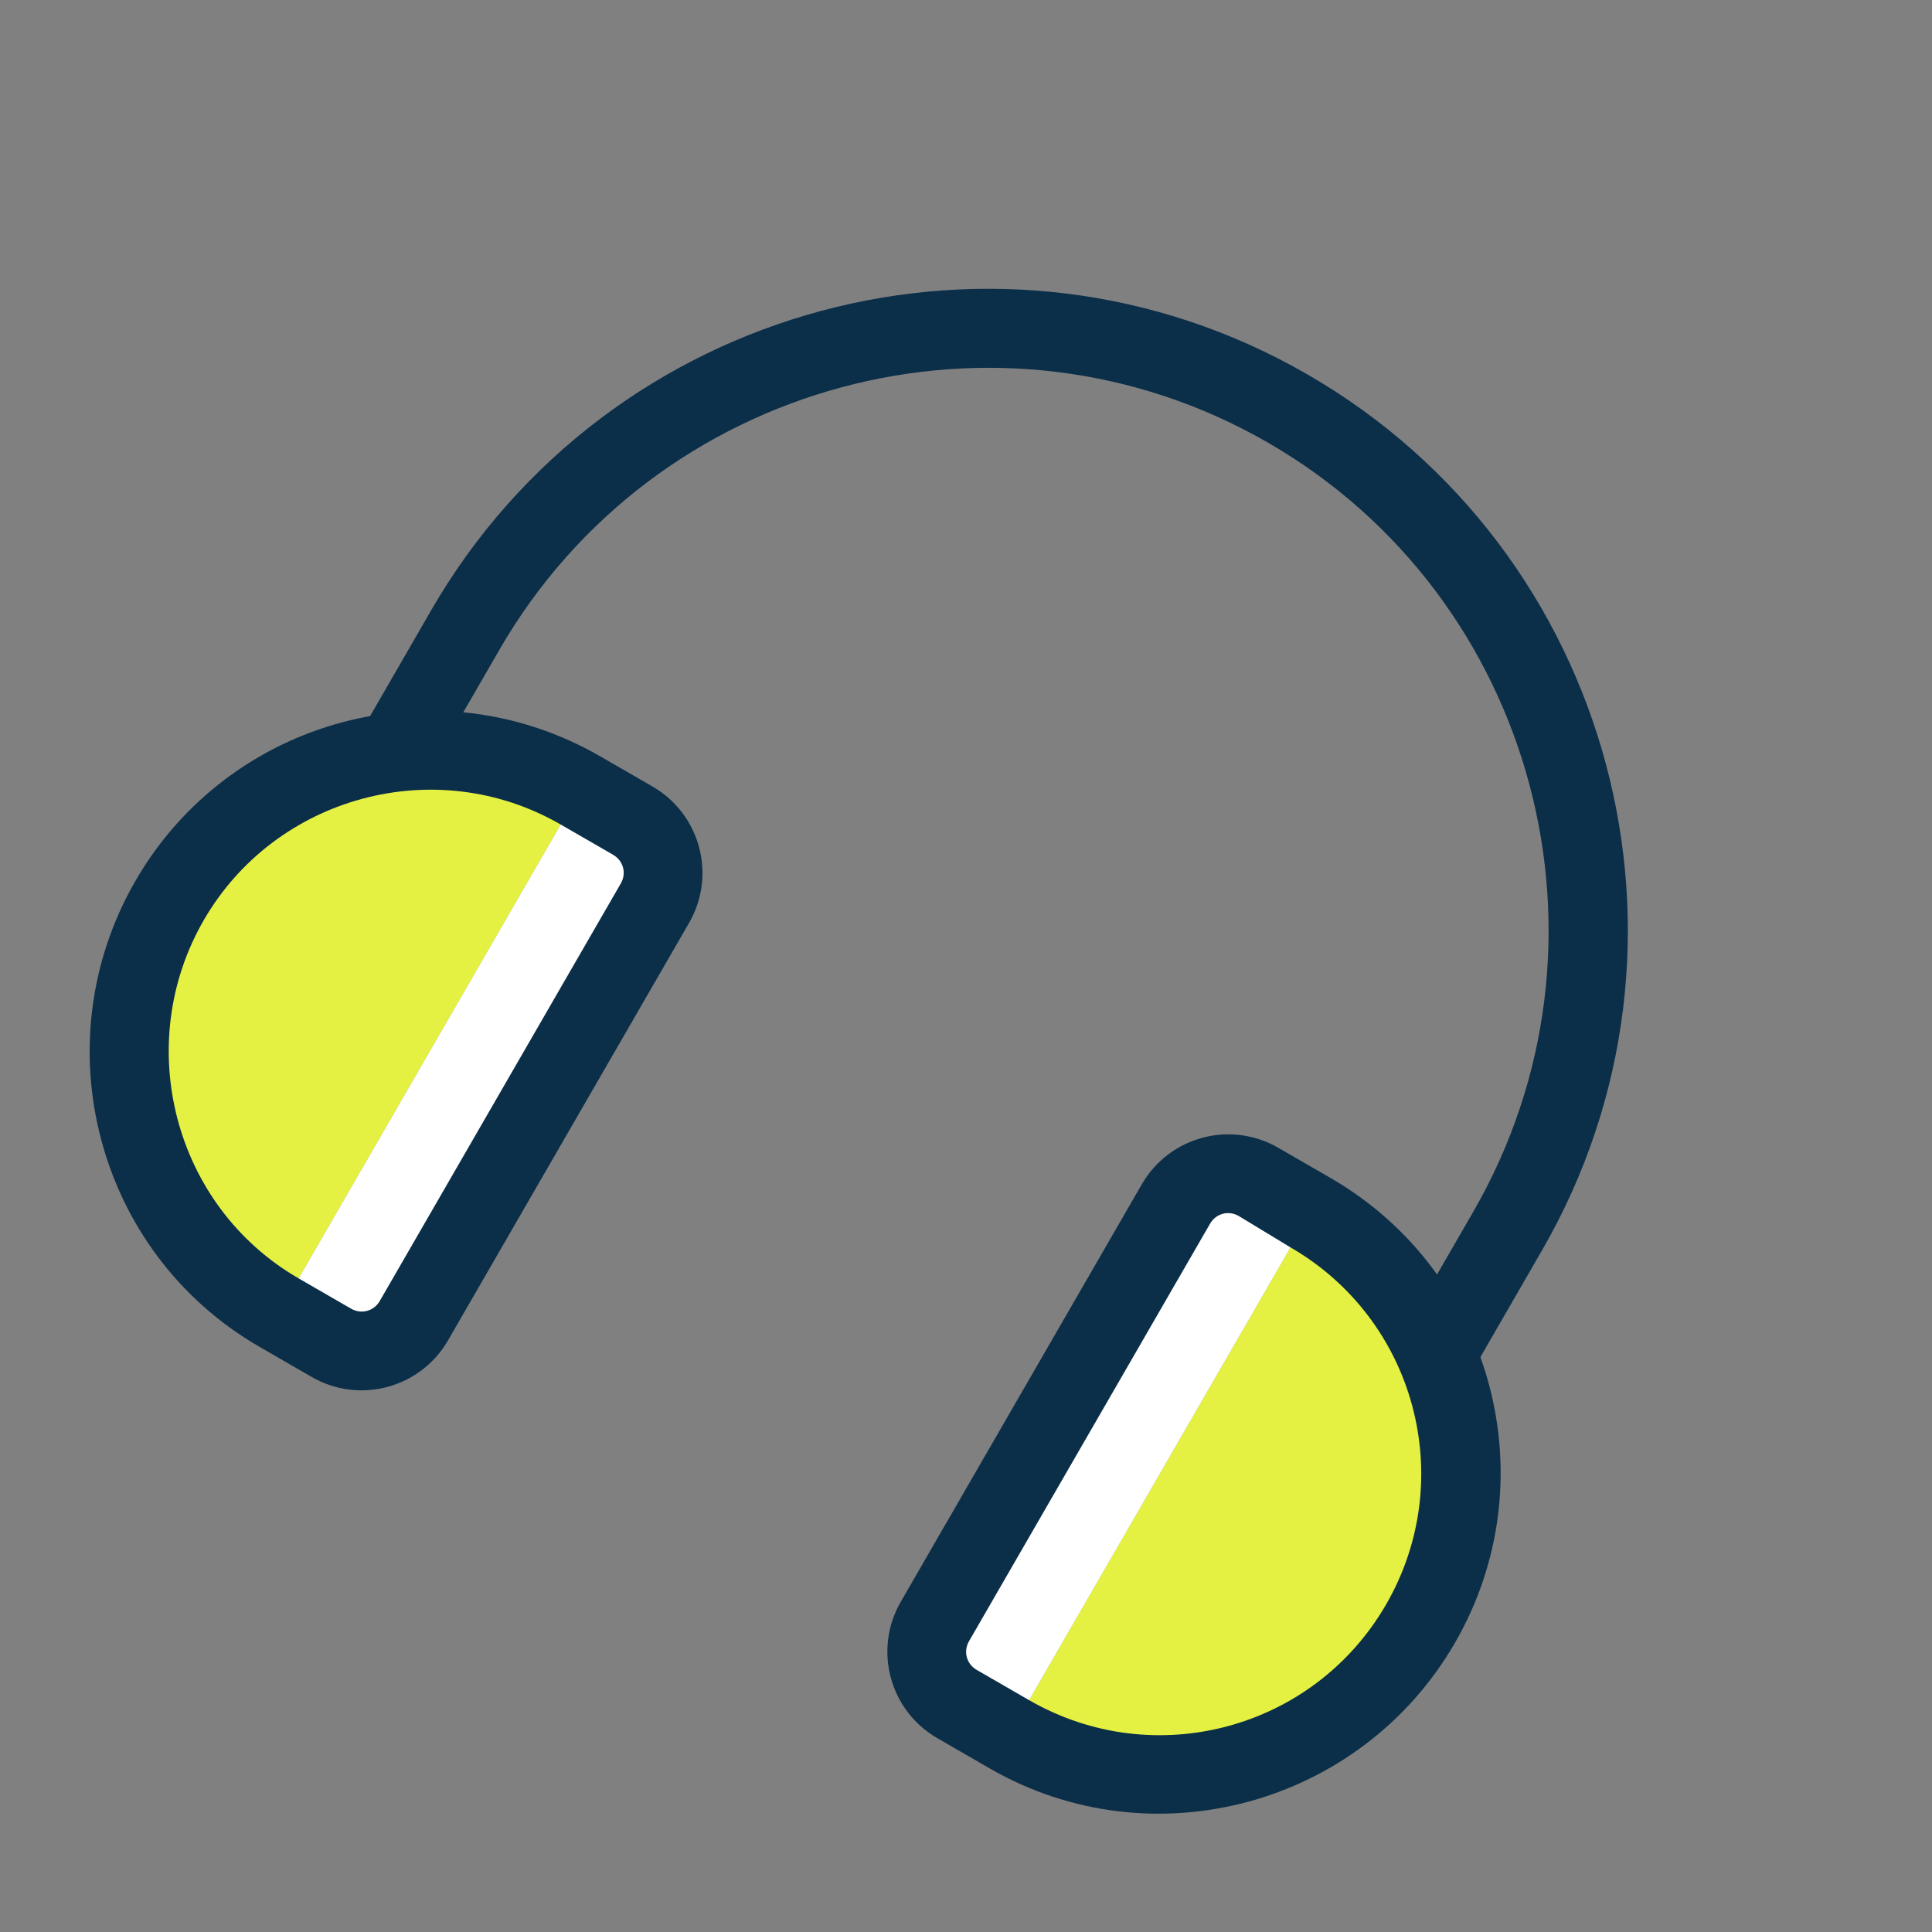
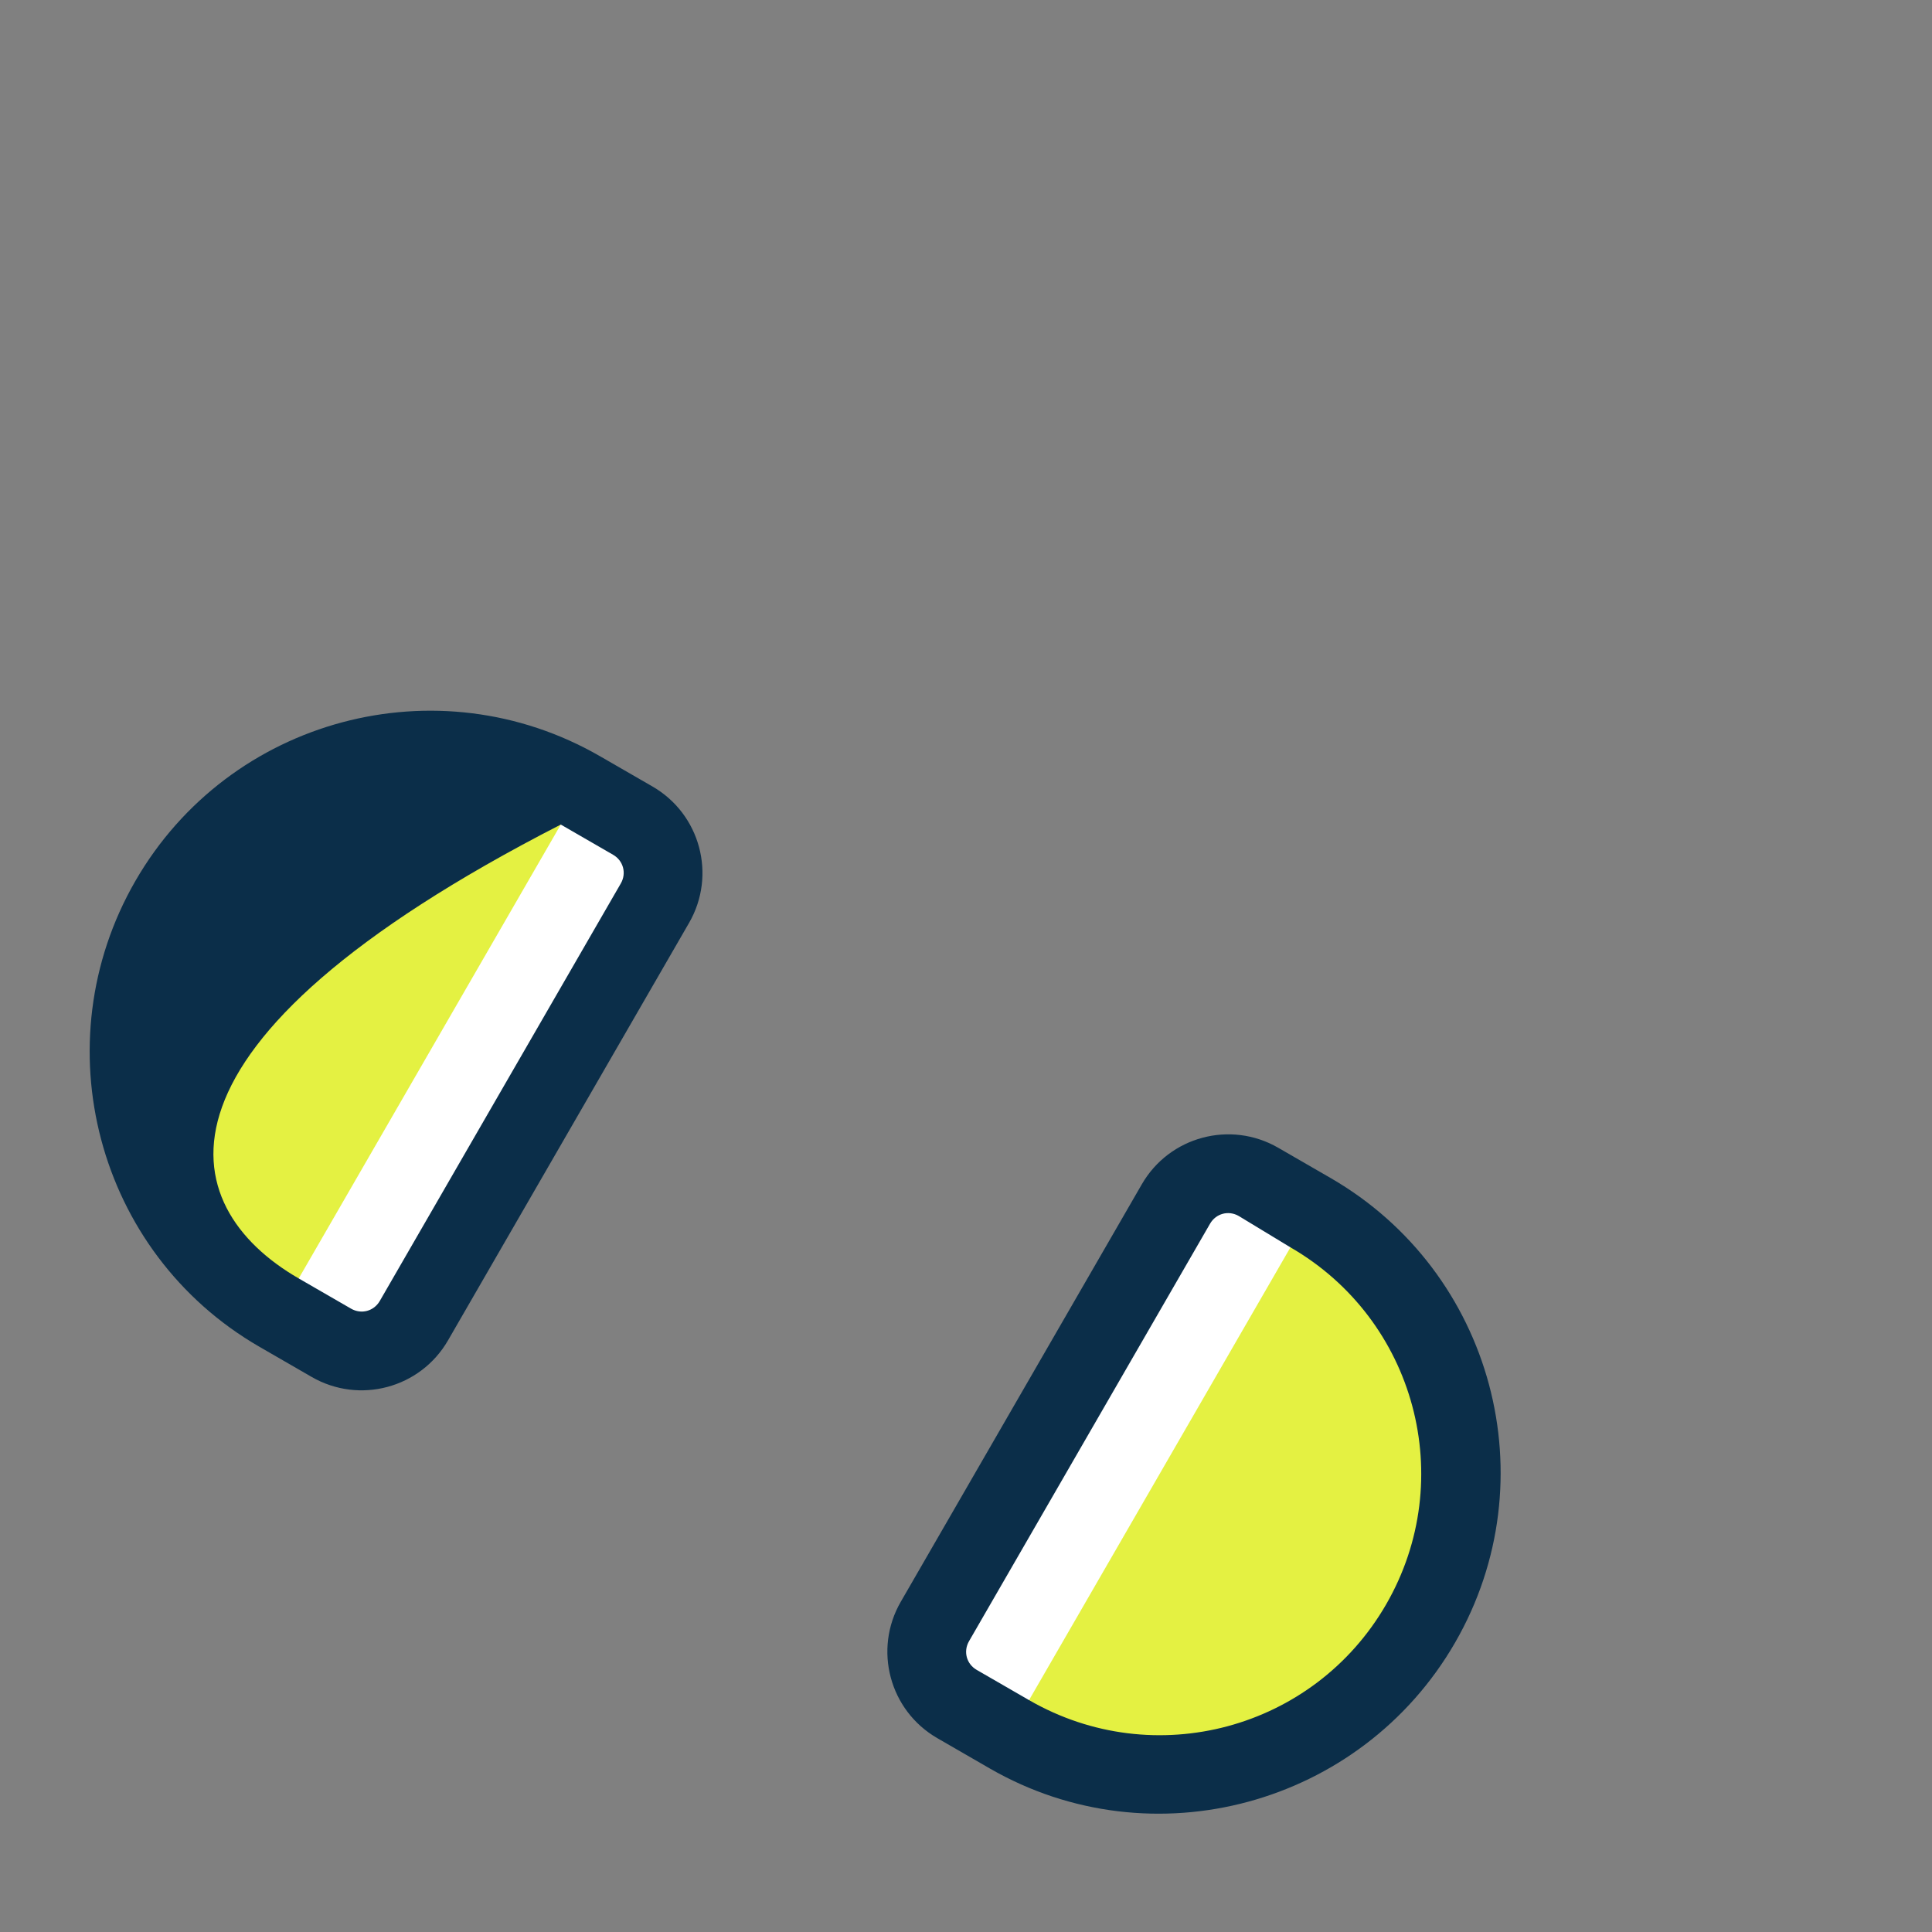
<svg xmlns="http://www.w3.org/2000/svg" width="72" height="72" viewBox="0 0 72 72" fill="none">
  <rect x="0" y="0" width="72" height="72" fill="#808080" stroke="none" />
  <g clip-path="url(#clip0_2585_18324)">
-     <path d="M49.126 58.105C48.405 57.689 48.172 56.82 48.588 56.099L54.903 45.161C60.679 35.157 57.264 22.275 47.259 16.499C37.254 10.723 24.39 14.205 18.614 24.21L12.299 35.148C11.883 35.868 11.014 36.101 10.293 35.685C9.573 35.269 9.34 34.4 9.756 33.679L16.07 22.741C22.679 11.295 37.324 7.371 48.727 13.955C60.131 20.539 64.055 35.184 57.471 46.588L51.157 57.525C50.716 58.288 49.847 58.521 49.126 58.105Z" fill="#0B2E49" />
    <path d="M23.583 30.583L21.633 29.457C16.291 26.373 9.404 28.219 6.32 33.561C3.211 38.945 5.057 45.832 10.398 48.916L12.348 50.042C13.408 50.654 14.812 50.278 15.424 49.218L24.407 33.659C25.019 32.599 24.643 31.195 23.583 30.583ZM46.899 44.045L48.849 45.171C54.233 48.279 56.037 55.143 52.953 60.484C49.844 65.868 42.981 67.671 37.639 64.587L35.689 63.462C34.63 62.85 34.253 61.445 34.865 60.386L43.823 44.869C44.435 43.809 45.84 43.433 46.899 44.045Z" fill="#E4F142" />
-     <path d="M37.615 64.63L35.665 63.504C34.605 62.892 34.229 61.488 34.841 60.428L43.824 44.869C44.435 43.809 45.84 43.433 46.9 44.045L48.85 45.171L37.615 64.63ZM12.348 50.042L10.398 48.916L21.633 29.457L23.583 30.583C24.643 31.195 25.019 32.599 24.407 33.659L15.424 49.218C14.812 50.278 13.408 50.654 12.348 50.042Z" fill="#A5A4AA" />
    <path d="M37.615 64.63L35.665 63.504C34.605 62.892 34.229 61.488 34.841 60.428L43.824 44.869C44.435 43.809 45.84 43.433 46.9 44.045L48.85 45.171L37.615 64.63ZM12.348 50.042L10.398 48.916L21.633 29.457L23.583 30.583C24.643 31.195 25.019 32.599 24.407 33.659L15.424 49.218C14.812 50.278 13.408 50.654 12.348 50.042Z" fill="white" />
-     <path d="M11.614 51.314L9.664 50.188C3.602 46.688 1.548 38.889 5.048 32.826C8.548 26.764 16.305 24.686 22.367 28.186L24.317 29.311C26.098 30.34 26.707 32.613 25.679 34.394L16.696 49.952C15.668 51.733 13.395 52.342 11.614 51.314ZM20.899 30.729C16.235 28.037 10.259 29.674 7.592 34.295C4.924 38.916 6.469 44.952 11.133 47.644L13.083 48.77C13.464 48.99 13.932 48.865 14.153 48.484L23.135 32.925C23.356 32.544 23.23 32.075 22.849 31.855L20.899 30.729ZM36.881 65.902L34.931 64.776C33.15 63.748 32.541 61.474 33.569 59.694L42.552 44.135C43.58 42.355 45.853 41.745 47.634 42.773L49.584 43.899C55.646 47.399 57.725 55.156 54.225 61.218C50.725 67.281 42.943 69.402 36.881 65.902ZM46.165 45.317C45.784 45.097 45.316 45.222 45.095 45.604L36.113 61.162C35.892 61.544 36.018 62.012 36.399 62.232L38.349 63.358C43.013 66.05 48.964 64.456 51.657 59.792C54.349 55.129 52.754 49.178 48.091 46.485L46.165 45.317Z" fill="#0B2E49" />
+     <path d="M11.614 51.314L9.664 50.188C3.602 46.688 1.548 38.889 5.048 32.826C8.548 26.764 16.305 24.686 22.367 28.186L24.317 29.311C26.098 30.34 26.707 32.613 25.679 34.394L16.696 49.952C15.668 51.733 13.395 52.342 11.614 51.314ZM20.899 30.729C4.924 38.916 6.469 44.952 11.133 47.644L13.083 48.77C13.464 48.99 13.932 48.865 14.153 48.484L23.135 32.925C23.356 32.544 23.23 32.075 22.849 31.855L20.899 30.729ZM36.881 65.902L34.931 64.776C33.15 63.748 32.541 61.474 33.569 59.694L42.552 44.135C43.58 42.355 45.853 41.745 47.634 42.773L49.584 43.899C55.646 47.399 57.725 55.156 54.225 61.218C50.725 67.281 42.943 69.402 36.881 65.902ZM46.165 45.317C45.784 45.097 45.316 45.222 45.095 45.604L36.113 61.162C35.892 61.544 36.018 62.012 36.399 62.232L38.349 63.358C43.013 66.05 48.964 64.456 51.657 59.792C54.349 55.129 52.754 49.178 48.091 46.485L46.165 45.317Z" fill="#0B2E49" />
  </g>
  <defs>
    <clipPath id="clip0_2585_18324">
      <rect width="72" height="72" fill="white" />
    </clipPath>
  </defs>
</svg>